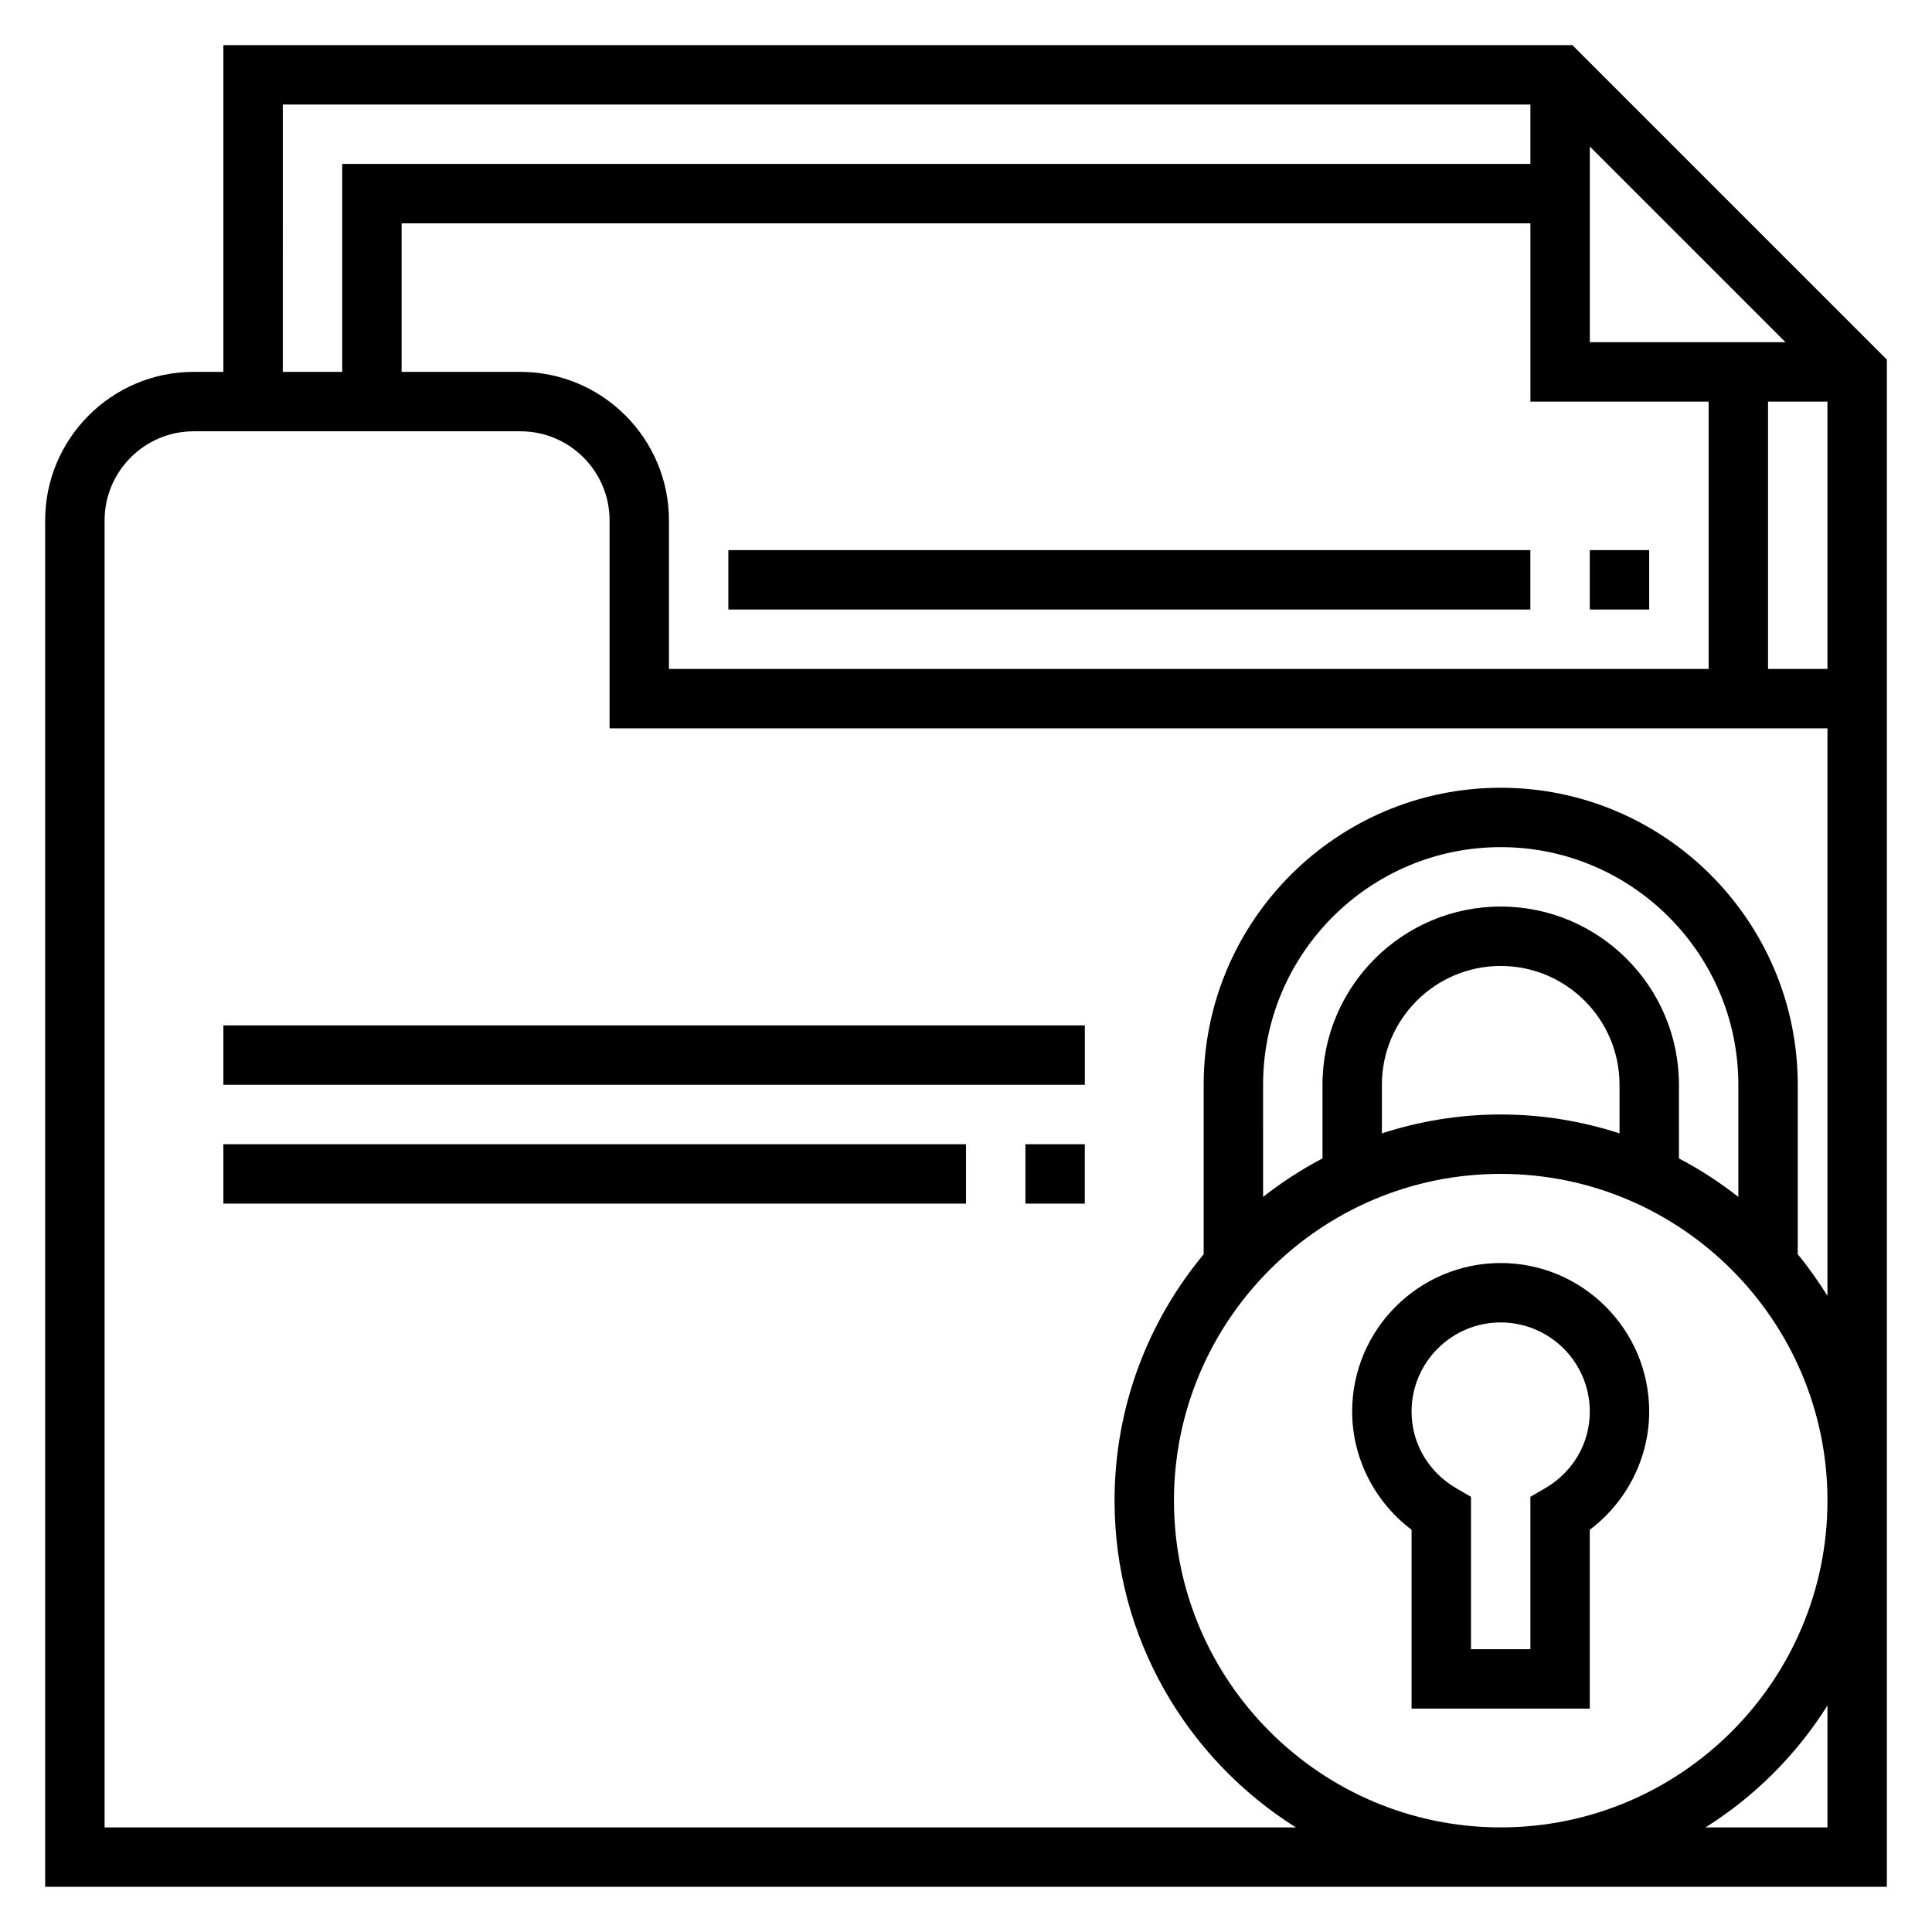
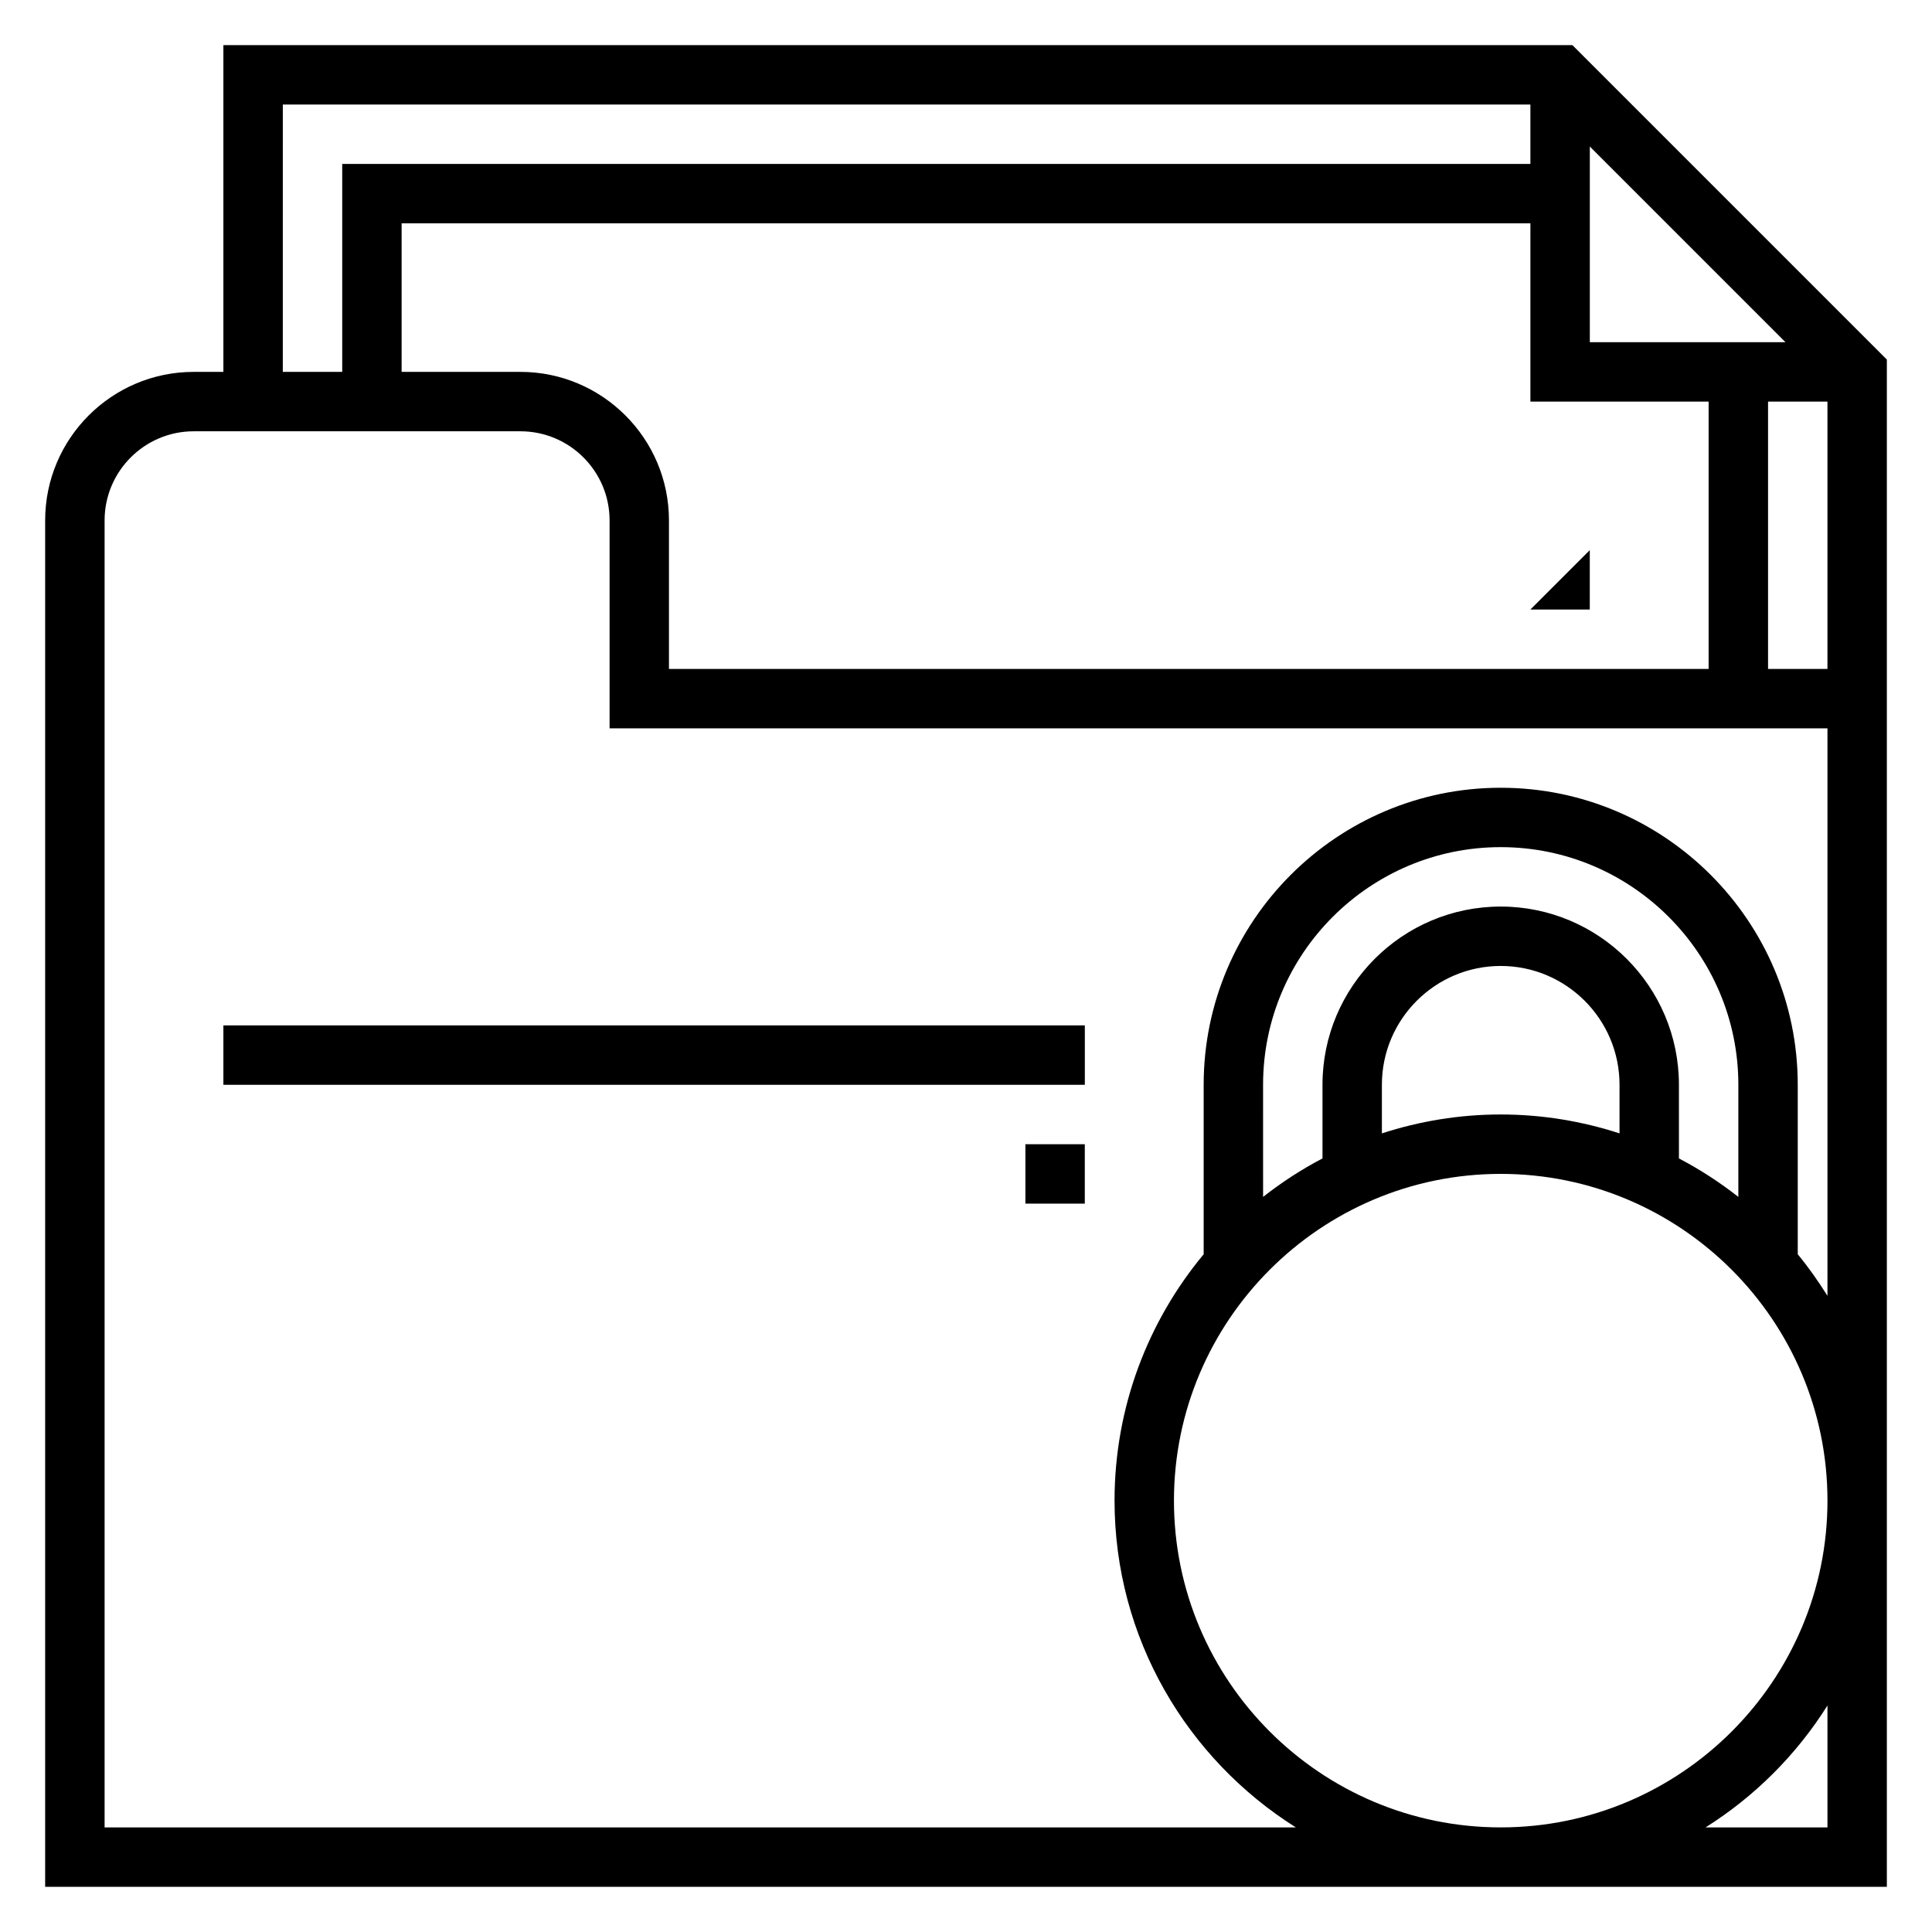
<svg xmlns="http://www.w3.org/2000/svg" fill="#000000" width="800px" height="800px" version="1.1" viewBox="144 144 512 512">
  <g>
-     <path d="m518.08 549.4v47.398h47.23v-47.398c9.809-7.391 15.742-19.02 15.742-31.324 0-21.703-17.656-39.359-39.359-39.359s-39.359 17.656-39.359 39.359c0.004 12.305 5.938 23.934 15.746 31.324zm23.617-54.941c13.02 0 23.617 10.598 23.617 23.617 0 8.406-4.426 16.004-11.832 20.316l-3.914 2.277v40.383h-15.742v-40.383l-3.914-2.273c-7.406-4.316-11.832-11.914-11.832-20.32 0-13.02 10.598-23.617 23.617-23.617z" />
    <path d="m560.7 155.96h-357.5v86.594h-7.875c-21.703 0-39.359 17.656-39.359 39.359v362.11h488.07v-404.73zm-239.42 165.31v-39.359c0-21.703-17.656-39.359-39.359-39.359h-31.488v-39.359h299.14v47.23h47.23v70.848zm244.04-86.59v-51.848l51.844 51.848zm-346.37-62.977h330.62v15.742h-314.88v55.105h-15.746zm385.73 289.49c-4.914-3.856-10.172-7.281-15.742-10.195l-0.004-19.52c0-26.047-21.184-47.23-47.23-47.23-26.047 0-47.23 21.184-47.23 47.23v19.516c-5.574 2.914-10.832 6.344-15.742 10.195l-0.004-29.711c0-34.723 28.254-62.977 62.977-62.977 34.723 0 62.977 28.254 62.977 62.977zm-31.488-16.836c-9.926-3.223-20.5-5.008-31.488-5.008-10.988 0-21.562 1.785-31.488 5.008v-12.879c0-17.367 14.121-31.488 31.488-31.488 17.367 0 31.488 14.121 31.488 31.488zm-31.488 10.734c47.742 0 86.594 38.848 86.594 86.594 0 47.742-38.848 86.594-86.594 86.594-47.742 0-86.594-38.848-86.594-86.594 0-47.746 38.848-86.594 86.594-86.594zm86.594 173.19h-32.309c13.051-8.211 24.098-19.254 32.309-32.309zm-7.875-151.89v-44.91c0-43.406-35.312-78.719-78.719-78.719s-78.719 35.312-78.719 78.719v44.91c-14.738 17.734-23.617 40.492-23.617 65.297 0 36.473 19.246 68.465 48.051 86.594h-315.7v-346.37c0-13.02 10.598-23.617 23.617-23.617h86.594c13.02 0 23.617 10.598 23.617 23.617v55.105h322.75v150.39c-2.414-3.836-4.996-7.543-7.879-11.012zm-7.871-155.12v-70.848h15.742v70.848z" />
-     <path d="m565.31 289.79h15.742v15.742h-15.742z" />
-     <path d="m337.02 289.79h212.54v15.742h-212.54z" />
+     <path d="m565.31 289.79v15.742h-15.742z" />
    <path d="m203.2 415.74h228.29v15.742h-228.29z" />
-     <path d="m203.2 447.23h196.8v15.742h-196.8z" />
    <path d="m415.74 447.23h15.742v15.742h-15.742z" />
  </g>
</svg>